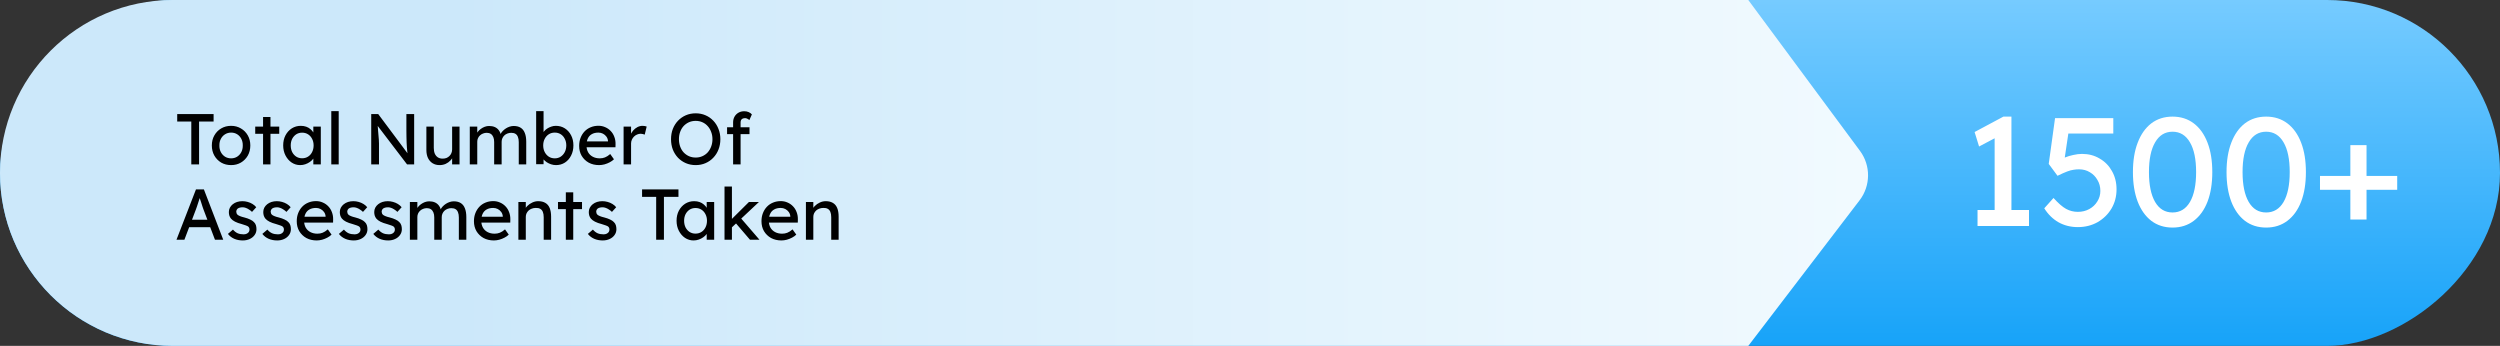
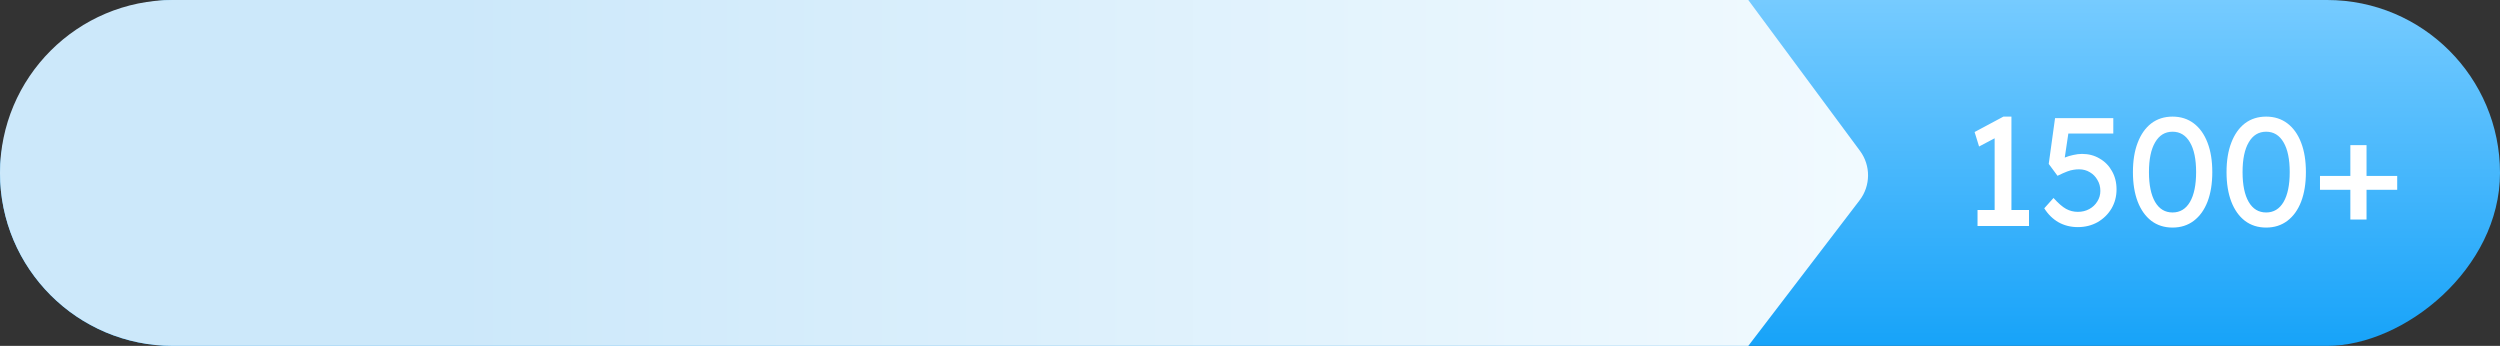
<svg xmlns="http://www.w3.org/2000/svg" width="730" height="101" viewBox="0 0 730 101" fill="none">
  <rect x="0" y="0" width="730" height="101" fill="#333333" stroke="none" />
  <rect x="730" width="101" height="730" rx="50.5" transform="rotate(90 730 0)" fill="url(#paint0_linear_257_98)" />
  <path d="M510.499 1.45376e-05L543.116 44.052C546.298 48.349 546.253 54.233 543.005 58.481L510.499 101L50.499 101C22.609 101 -0 78.39 -0 50.5C-0 22.61 22.609 1.97147e-06 50.499 2.68982e-06L510.499 1.45376e-05Z" fill="url(#paint1_linear_257_98)" />
  <path d="M582.434 63.795V38.235L584.099 39.495L577.889 42.78L576.584 38.55L584.999 34.05H587.339V63.795H582.434ZM577.439 66V61.32H592.469V66H577.439ZM606.734 66.315C604.664 66.315 602.789 65.85 601.109 64.92C599.429 63.96 598.034 62.595 596.924 60.825L599.624 57.81C601.034 59.37 602.264 60.435 603.314 61.005C604.364 61.575 605.504 61.86 606.734 61.86C607.964 61.86 609.074 61.59 610.064 61.05C611.054 60.51 611.834 59.775 612.404 58.845C613.004 57.915 613.304 56.88 613.304 55.74C613.304 54.54 613.019 53.475 612.449 52.545C611.909 51.585 611.174 50.835 610.244 50.295C609.314 49.725 608.264 49.44 607.094 49.44C606.524 49.44 605.984 49.485 605.474 49.575C604.964 49.635 604.349 49.8 603.629 50.07C602.909 50.34 601.964 50.76 600.794 51.33L598.229 47.865L600.074 34.5H617.084V39H603.134L604.079 38.145L602.594 48.135L601.469 46.83C601.769 46.53 602.279 46.245 602.999 45.975C603.719 45.675 604.514 45.435 605.384 45.255C606.284 45.045 607.139 44.94 607.949 44.94C609.869 44.94 611.579 45.39 613.079 46.29C614.609 47.16 615.809 48.375 616.679 49.935C617.579 51.495 618.029 53.28 618.029 55.29C618.029 57.36 617.534 59.235 616.544 60.915C615.554 62.565 614.204 63.885 612.494 64.875C610.784 65.835 608.864 66.315 606.734 66.315ZM634.38 66.45C631.98 66.45 629.91 65.79 628.17 64.47C626.46 63.15 625.14 61.29 624.21 58.89C623.28 56.46 622.815 53.58 622.815 50.25C622.815 46.92 623.28 44.055 624.21 41.655C625.14 39.225 626.46 37.35 628.17 36.03C629.91 34.71 631.98 34.05 634.38 34.05C636.78 34.05 638.85 34.71 640.59 36.03C642.33 37.35 643.665 39.225 644.595 41.655C645.525 44.055 645.99 46.92 645.99 50.25C645.99 53.58 645.525 56.46 644.595 58.89C643.665 61.29 642.33 63.15 640.59 64.47C638.85 65.79 636.78 66.45 634.38 66.45ZM634.38 62.04C636.57 62.04 638.265 61.02 639.465 58.98C640.665 56.91 641.265 54 641.265 50.25C641.265 46.5 640.665 43.605 639.465 41.565C638.265 39.495 636.57 38.46 634.38 38.46C632.19 38.46 630.495 39.495 629.295 41.565C628.095 43.605 627.495 46.5 627.495 50.25C627.495 54 628.095 56.91 629.295 58.98C630.495 61.02 632.19 62.04 634.38 62.04ZM661.714 66.45C659.314 66.45 657.244 65.79 655.504 64.47C653.794 63.15 652.474 61.29 651.544 58.89C650.614 56.46 650.149 53.58 650.149 50.25C650.149 46.92 650.614 44.055 651.544 41.655C652.474 39.225 653.794 37.35 655.504 36.03C657.244 34.71 659.314 34.05 661.714 34.05C664.114 34.05 666.184 34.71 667.924 36.03C669.664 37.35 670.999 39.225 671.929 41.655C672.859 44.055 673.324 46.92 673.324 50.25C673.324 53.58 672.859 56.46 671.929 58.89C670.999 61.29 669.664 63.15 667.924 64.47C666.184 65.79 664.114 66.45 661.714 66.45ZM661.714 62.04C663.904 62.04 665.599 61.02 666.799 58.98C667.999 56.91 668.599 54 668.599 50.25C668.599 46.5 667.999 43.605 666.799 41.565C665.599 39.495 663.904 38.46 661.714 38.46C659.524 38.46 657.829 39.495 656.629 41.565C655.429 43.605 654.829 46.5 654.829 50.25C654.829 54 655.429 56.91 656.629 58.98C657.829 61.02 659.524 62.04 661.714 62.04ZM677.438 55.425V51.375H699.983V55.425H677.438ZM686.303 64.11V42.375H691.028V64.11H686.303Z" fill="white" />
-   <path d="M55.86 48V35.484H51.744V33.3H62.37V35.484H58.128V48H55.86ZM67.485 48.21C66.407 48.21 65.441 47.965 64.587 47.475C63.747 46.971 63.082 46.292 62.592 45.438C62.102 44.57 61.857 43.583 61.857 42.477C61.857 41.371 62.102 40.391 62.592 39.537C63.082 38.669 63.747 37.99 64.587 37.5C65.441 36.996 66.407 36.744 67.485 36.744C68.549 36.744 69.501 36.996 70.341 37.5C71.195 37.99 71.867 38.669 72.357 39.537C72.847 40.391 73.092 41.371 73.092 42.477C73.092 43.583 72.847 44.57 72.357 45.438C71.867 46.292 71.195 46.971 70.341 47.475C69.501 47.965 68.549 48.21 67.485 48.21ZM67.485 46.236C68.143 46.236 68.731 46.075 69.249 45.753C69.767 45.417 70.173 44.969 70.467 44.409C70.761 43.835 70.901 43.191 70.887 42.477C70.901 41.749 70.761 41.105 70.467 40.545C70.173 39.971 69.767 39.523 69.249 39.201C68.731 38.879 68.143 38.718 67.485 38.718C66.827 38.718 66.232 38.886 65.7 39.222C65.182 39.544 64.776 39.992 64.482 40.566C64.188 41.126 64.048 41.763 64.062 42.477C64.048 43.191 64.188 43.835 64.482 44.409C64.776 44.969 65.182 45.417 65.7 45.753C66.232 46.075 66.827 46.236 67.485 46.236ZM76.814 48V34.161H78.977V48H76.814ZM74.525 39.075V36.975H81.538V39.075H74.525ZM87.648 48.21C86.738 48.21 85.905 47.958 85.149 47.454C84.407 46.95 83.812 46.264 83.364 45.396C82.916 44.528 82.692 43.548 82.692 42.456C82.692 41.35 82.916 40.37 83.364 39.516C83.826 38.648 84.442 37.969 85.212 37.479C85.996 36.989 86.871 36.744 87.837 36.744C88.411 36.744 88.936 36.828 89.412 36.996C89.888 37.164 90.301 37.402 90.651 37.71C91.015 38.004 91.309 38.347 91.533 38.739C91.771 39.131 91.918 39.551 91.974 39.999L91.491 39.831V36.975H93.675V48H91.491V45.375L91.995 45.228C91.911 45.606 91.736 45.977 91.47 46.341C91.218 46.691 90.889 47.006 90.483 47.286C90.091 47.566 89.65 47.79 89.16 47.958C88.684 48.126 88.18 48.21 87.648 48.21ZM88.215 46.215C88.873 46.215 89.454 46.054 89.958 45.732C90.462 45.41 90.854 44.969 91.134 44.409C91.428 43.835 91.575 43.184 91.575 42.456C91.575 41.742 91.428 41.105 91.134 40.545C90.854 39.985 90.462 39.544 89.958 39.222C89.454 38.9 88.873 38.739 88.215 38.739C87.571 38.739 86.997 38.9 86.493 39.222C86.003 39.544 85.611 39.985 85.317 40.545C85.037 41.105 84.897 41.742 84.897 42.456C84.897 43.184 85.037 43.835 85.317 44.409C85.611 44.969 86.003 45.41 86.493 45.732C86.997 46.054 87.571 46.215 88.215 46.215ZM96.737 48V32.46H98.9V48H96.737ZM108.397 48V33.3H110.434L119.422 45.333L119.086 45.522C119.03 45.172 118.981 44.794 118.939 44.388C118.897 43.968 118.855 43.527 118.813 43.065C118.785 42.589 118.757 42.092 118.729 41.574C118.715 41.042 118.701 40.489 118.687 39.915C118.673 39.341 118.666 38.746 118.666 38.13V33.3H120.934V48H118.855L110.014 36.408L110.245 36.114C110.315 36.968 110.371 37.696 110.413 38.298C110.469 38.886 110.511 39.39 110.539 39.81C110.581 40.216 110.609 40.552 110.623 40.818C110.637 41.07 110.644 41.28 110.644 41.448C110.658 41.616 110.665 41.763 110.665 41.889V48H108.397ZM128.367 48.21C127.583 48.21 126.897 48.028 126.309 47.664C125.735 47.3 125.287 46.789 124.965 46.131C124.657 45.473 124.503 44.689 124.503 43.779V36.975H126.666V43.191C126.666 43.835 126.764 44.395 126.96 44.871C127.17 45.333 127.464 45.69 127.842 45.942C128.234 46.194 128.703 46.32 129.249 46.32C129.655 46.32 130.026 46.257 130.362 46.131C130.698 45.991 130.985 45.802 131.223 45.564C131.475 45.326 131.671 45.039 131.811 44.703C131.951 44.367 132.021 44.003 132.021 43.611V36.975H134.184V48H132.021V45.69L132.399 45.438C132.231 45.956 131.944 46.425 131.538 46.845C131.146 47.265 130.677 47.601 130.131 47.853C129.585 48.091 128.997 48.21 128.367 48.21ZM137.176 48V36.975H139.36V39.327L138.961 39.579C139.073 39.215 139.248 38.865 139.486 38.529C139.738 38.193 140.039 37.899 140.389 37.647C140.753 37.381 141.138 37.171 141.544 37.017C141.964 36.863 142.391 36.786 142.825 36.786C143.455 36.786 144.008 36.891 144.484 37.101C144.96 37.311 145.352 37.626 145.66 38.046C145.968 38.466 146.192 38.991 146.332 39.621L145.996 39.537L146.143 39.18C146.297 38.858 146.507 38.557 146.773 38.277C147.053 37.983 147.368 37.724 147.718 37.5C148.068 37.276 148.439 37.101 148.831 36.975C149.223 36.849 149.608 36.786 149.986 36.786C150.812 36.786 151.491 36.954 152.023 37.29C152.569 37.626 152.975 38.137 153.241 38.823C153.521 39.509 153.661 40.363 153.661 41.385V48H151.477V41.511C151.477 40.881 151.393 40.37 151.225 39.978C151.071 39.572 150.833 39.271 150.511 39.075C150.189 38.879 149.776 38.781 149.272 38.781C148.88 38.781 148.509 38.851 148.159 38.991C147.823 39.117 147.529 39.299 147.277 39.537C147.025 39.775 146.829 40.055 146.689 40.377C146.549 40.685 146.479 41.028 146.479 41.406V48H144.295V41.469C144.295 40.895 144.211 40.412 144.043 40.02C143.875 39.614 143.63 39.306 143.308 39.096C142.986 38.886 142.594 38.781 142.132 38.781C141.74 38.781 141.376 38.851 141.04 38.991C140.704 39.117 140.41 39.299 140.158 39.537C139.906 39.761 139.71 40.034 139.57 40.356C139.43 40.664 139.36 41 139.36 41.364V48H137.176ZM162.353 48.21C161.877 48.21 161.401 48.133 160.925 47.979C160.463 47.825 160.036 47.622 159.644 47.37C159.266 47.104 158.944 46.817 158.678 46.509C158.426 46.187 158.258 45.865 158.174 45.543L158.72 45.249V47.937H156.557V32.46H158.72V39.495L158.384 39.306C158.454 38.984 158.608 38.676 158.846 38.382C159.084 38.074 159.385 37.801 159.749 37.563C160.127 37.311 160.533 37.115 160.967 36.975C161.401 36.821 161.842 36.744 162.29 36.744C163.284 36.744 164.166 36.989 164.936 37.479C165.706 37.969 166.315 38.648 166.763 39.516C167.211 40.37 167.435 41.35 167.435 42.456C167.435 43.562 167.211 44.549 166.763 45.417C166.329 46.285 165.727 46.971 164.957 47.475C164.187 47.965 163.319 48.21 162.353 48.21ZM161.996 46.236C162.64 46.236 163.214 46.075 163.718 45.753C164.222 45.417 164.621 44.969 164.915 44.409C165.209 43.835 165.356 43.184 165.356 42.456C165.356 41.742 165.209 41.105 164.915 40.545C164.635 39.971 164.243 39.523 163.739 39.201C163.235 38.879 162.654 38.718 161.996 38.718C161.338 38.718 160.757 38.879 160.253 39.201C159.749 39.523 159.35 39.971 159.056 40.545C158.762 41.105 158.615 41.742 158.615 42.456C158.615 43.184 158.762 43.835 159.056 44.409C159.35 44.969 159.749 45.417 160.253 45.753C160.757 46.075 161.338 46.236 161.996 46.236ZM174.929 48.21C173.795 48.21 172.787 47.972 171.905 47.496C171.037 47.006 170.351 46.341 169.847 45.501C169.357 44.661 169.112 43.695 169.112 42.603C169.112 41.735 169.252 40.944 169.532 40.23C169.812 39.516 170.197 38.9 170.687 38.382C171.191 37.85 171.786 37.444 172.472 37.164C173.172 36.87 173.928 36.723 174.74 36.723C175.454 36.723 176.119 36.863 176.735 37.143C177.351 37.409 177.883 37.78 178.331 38.256C178.793 38.732 179.143 39.299 179.381 39.957C179.633 40.601 179.752 41.308 179.738 42.078L179.717 43.002H170.708L170.225 41.28H177.848L177.533 41.637V41.133C177.491 40.671 177.337 40.258 177.071 39.894C176.805 39.53 176.469 39.243 176.063 39.033C175.657 38.823 175.216 38.718 174.74 38.718C173.984 38.718 173.347 38.865 172.829 39.159C172.311 39.439 171.919 39.859 171.653 40.419C171.387 40.965 171.254 41.644 171.254 42.456C171.254 43.226 171.415 43.898 171.737 44.472C172.059 45.032 172.514 45.466 173.102 45.774C173.69 46.082 174.369 46.236 175.139 46.236C175.685 46.236 176.189 46.145 176.651 45.963C177.127 45.781 177.638 45.452 178.184 44.976L179.276 46.509C178.94 46.845 178.527 47.139 178.037 47.391C177.561 47.643 177.05 47.846 176.504 48C175.972 48.14 175.447 48.21 174.929 48.21ZM182.089 48V36.975H184.273V40.44L184.063 39.6C184.217 39.068 184.476 38.585 184.84 38.151C185.218 37.717 185.645 37.374 186.121 37.122C186.611 36.87 187.115 36.744 187.633 36.744C187.871 36.744 188.095 36.765 188.305 36.807C188.529 36.849 188.704 36.898 188.83 36.954L188.263 39.306C188.095 39.236 187.906 39.18 187.696 39.138C187.5 39.082 187.304 39.054 187.108 39.054C186.73 39.054 186.366 39.131 186.016 39.285C185.68 39.425 185.379 39.628 185.113 39.894C184.861 40.146 184.658 40.447 184.504 40.797C184.35 41.133 184.273 41.504 184.273 41.91V48H182.089ZM203.144 48.21C202.108 48.21 201.149 48.021 200.267 47.643C199.399 47.265 198.636 46.74 197.978 46.068C197.334 45.382 196.83 44.584 196.466 43.674C196.116 42.75 195.941 41.742 195.941 40.65C195.941 39.558 196.116 38.557 196.466 37.647C196.83 36.723 197.334 35.925 197.978 35.253C198.636 34.567 199.399 34.035 200.267 33.657C201.149 33.279 202.108 33.09 203.144 33.09C204.18 33.09 205.132 33.279 206 33.657C206.882 34.035 207.645 34.567 208.289 35.253C208.947 35.939 209.451 36.744 209.801 37.668C210.165 38.578 210.347 39.572 210.347 40.65C210.347 41.728 210.165 42.729 209.801 43.653C209.451 44.563 208.947 45.361 208.289 46.047C207.645 46.733 206.882 47.265 206 47.643C205.132 48.021 204.18 48.21 203.144 48.21ZM203.144 46.005C203.858 46.005 204.509 45.872 205.097 45.606C205.699 45.34 206.217 44.969 206.651 44.493C207.085 44.003 207.421 43.436 207.659 42.792C207.911 42.134 208.037 41.42 208.037 40.65C208.037 39.88 207.911 39.173 207.659 38.529C207.421 37.871 207.085 37.304 206.651 36.828C206.217 36.338 205.699 35.96 205.097 35.694C204.509 35.428 203.858 35.295 203.144 35.295C202.43 35.295 201.772 35.428 201.17 35.694C200.582 35.96 200.064 36.331 199.616 36.807C199.182 37.283 198.846 37.85 198.608 38.508C198.37 39.152 198.251 39.866 198.251 40.65C198.251 41.42 198.37 42.134 198.608 42.792C198.846 43.45 199.182 44.017 199.616 44.493C200.064 44.969 200.582 45.34 201.17 45.606C201.772 45.872 202.43 46.005 203.144 46.005ZM214.068 48V35.736C214.068 35.106 214.208 34.546 214.488 34.056C214.768 33.566 215.153 33.181 215.643 32.901C216.133 32.621 216.7 32.481 217.344 32.481C217.792 32.481 218.212 32.565 218.604 32.733C218.996 32.901 219.311 33.125 219.549 33.405L218.814 35.064C218.632 34.896 218.429 34.763 218.205 34.665C217.995 34.553 217.792 34.497 217.596 34.497C217.302 34.497 217.05 34.546 216.84 34.644C216.644 34.728 216.497 34.868 216.399 35.064C216.301 35.246 216.252 35.47 216.252 35.736V48H215.16C214.978 48 214.796 48 214.614 48C214.432 48 214.25 48 214.068 48ZM212.304 39.159V37.164H218.856V39.159H212.304ZM51.534 70L57.225 55.3H59.535L65.184 70H62.769L59.409 61.138C59.367 61.04 59.283 60.802 59.157 60.424C59.045 60.046 58.912 59.626 58.758 59.164C58.604 58.702 58.464 58.282 58.338 57.904C58.212 57.512 58.128 57.26 58.086 57.148L58.569 57.127C58.485 57.365 58.38 57.666 58.254 58.03C58.142 58.394 58.016 58.779 57.876 59.185C57.75 59.591 57.624 59.976 57.498 60.34C57.372 60.69 57.267 60.984 57.183 61.222L53.844 70H51.534ZM54.054 66.346L54.894 64.162H61.572L62.538 66.346H54.054ZM70.9 70.21C69.976 70.21 69.143 70.049 68.401 69.727C67.659 69.405 67.043 68.929 66.553 68.299L68.023 67.039C68.443 67.529 68.898 67.886 69.388 68.11C69.892 68.32 70.459 68.425 71.089 68.425C71.341 68.425 71.572 68.397 71.782 68.341C72.006 68.271 72.195 68.173 72.349 68.047C72.517 67.921 72.643 67.774 72.727 67.606C72.811 67.424 72.853 67.228 72.853 67.018C72.853 66.654 72.72 66.36 72.454 66.136C72.314 66.038 72.09 65.933 71.782 65.821C71.488 65.695 71.103 65.569 70.627 65.443C69.815 65.233 69.15 64.995 68.632 64.729C68.114 64.463 67.715 64.162 67.435 63.826C67.225 63.56 67.071 63.273 66.973 62.965C66.875 62.643 66.826 62.293 66.826 61.915C66.826 61.453 66.924 61.033 67.12 60.655C67.33 60.263 67.61 59.927 67.96 59.647C68.324 59.353 68.744 59.129 69.22 58.975C69.71 58.821 70.228 58.744 70.774 58.744C71.292 58.744 71.803 58.814 72.307 58.954C72.825 59.094 73.301 59.297 73.735 59.563C74.169 59.829 74.533 60.144 74.827 60.508L73.588 61.873C73.322 61.607 73.028 61.376 72.706 61.18C72.398 60.97 72.083 60.809 71.761 60.697C71.439 60.585 71.145 60.529 70.879 60.529C70.585 60.529 70.319 60.557 70.081 60.613C69.843 60.669 69.64 60.753 69.472 60.865C69.318 60.977 69.199 61.117 69.115 61.285C69.031 61.453 68.989 61.642 68.989 61.852C69.003 62.034 69.045 62.209 69.115 62.377C69.199 62.531 69.311 62.664 69.451 62.776C69.605 62.888 69.836 63.007 70.144 63.133C70.452 63.259 70.844 63.378 71.32 63.49C72.02 63.672 72.594 63.875 73.042 64.099C73.504 64.309 73.868 64.554 74.134 64.834C74.414 65.1 74.61 65.408 74.722 65.758C74.834 66.108 74.89 66.5 74.89 66.934C74.89 67.564 74.708 68.131 74.344 68.635C73.994 69.125 73.518 69.51 72.916 69.79C72.314 70.07 71.642 70.21 70.9 70.21ZM80.949 70.21C80.025 70.21 79.192 70.049 78.45 69.727C77.708 69.405 77.092 68.929 76.602 68.299L78.072 67.039C78.492 67.529 78.947 67.886 79.437 68.11C79.941 68.32 80.508 68.425 81.138 68.425C81.39 68.425 81.621 68.397 81.831 68.341C82.055 68.271 82.244 68.173 82.398 68.047C82.566 67.921 82.692 67.774 82.776 67.606C82.86 67.424 82.902 67.228 82.902 67.018C82.902 66.654 82.769 66.36 82.503 66.136C82.363 66.038 82.139 65.933 81.831 65.821C81.537 65.695 81.152 65.569 80.676 65.443C79.864 65.233 79.199 64.995 78.681 64.729C78.163 64.463 77.764 64.162 77.484 63.826C77.274 63.56 77.12 63.273 77.022 62.965C76.924 62.643 76.875 62.293 76.875 61.915C76.875 61.453 76.973 61.033 77.169 60.655C77.379 60.263 77.659 59.927 78.009 59.647C78.373 59.353 78.793 59.129 79.269 58.975C79.759 58.821 80.277 58.744 80.823 58.744C81.341 58.744 81.852 58.814 82.356 58.954C82.874 59.094 83.35 59.297 83.784 59.563C84.218 59.829 84.582 60.144 84.876 60.508L83.637 61.873C83.371 61.607 83.077 61.376 82.755 61.18C82.447 60.97 82.132 60.809 81.81 60.697C81.488 60.585 81.194 60.529 80.928 60.529C80.634 60.529 80.368 60.557 80.13 60.613C79.892 60.669 79.689 60.753 79.521 60.865C79.367 60.977 79.248 61.117 79.164 61.285C79.08 61.453 79.038 61.642 79.038 61.852C79.052 62.034 79.094 62.209 79.164 62.377C79.248 62.531 79.36 62.664 79.5 62.776C79.654 62.888 79.885 63.007 80.193 63.133C80.501 63.259 80.893 63.378 81.369 63.49C82.069 63.672 82.643 63.875 83.091 64.099C83.553 64.309 83.917 64.554 84.183 64.834C84.463 65.1 84.659 65.408 84.771 65.758C84.883 66.108 84.939 66.5 84.939 66.934C84.939 67.564 84.757 68.131 84.393 68.635C84.043 69.125 83.567 69.51 82.965 69.79C82.363 70.07 81.691 70.21 80.949 70.21ZM92.468 70.21C91.334 70.21 90.326 69.972 89.444 69.496C88.576 69.006 87.889 68.341 87.385 67.501C86.895 66.661 86.65 65.695 86.65 64.603C86.65 63.735 86.79 62.944 87.07 62.23C87.35 61.516 87.736 60.9 88.225 60.382C88.73 59.85 89.325 59.444 90.01 59.164C90.71 58.87 91.466 58.723 92.278 58.723C92.993 58.723 93.657 58.863 94.273 59.143C94.889 59.409 95.421 59.78 95.87 60.256C96.332 60.732 96.681 61.299 96.919 61.957C97.171 62.601 97.29 63.308 97.276 64.078L97.255 65.002H88.246L87.763 63.28H95.386L95.072 63.637V63.133C95.029 62.671 94.876 62.258 94.609 61.894C94.344 61.53 94.007 61.243 93.602 61.033C93.195 60.823 92.754 60.718 92.278 60.718C91.522 60.718 90.885 60.865 90.368 61.159C89.85 61.439 89.457 61.859 89.192 62.419C88.925 62.965 88.793 63.644 88.793 64.456C88.793 65.226 88.954 65.898 89.275 66.472C89.597 67.032 90.052 67.466 90.641 67.774C91.228 68.082 91.907 68.236 92.677 68.236C93.224 68.236 93.728 68.145 94.189 67.963C94.665 67.781 95.177 67.452 95.722 66.976L96.814 68.509C96.478 68.845 96.066 69.139 95.576 69.391C95.1 69.643 94.588 69.846 94.043 70C93.51 70.14 92.986 70.21 92.468 70.21ZM103.302 70.21C102.378 70.21 101.545 70.049 100.803 69.727C100.061 69.405 99.445 68.929 98.955 68.299L100.425 67.039C100.845 67.529 101.3 67.886 101.79 68.11C102.294 68.32 102.861 68.425 103.491 68.425C103.743 68.425 103.974 68.397 104.184 68.341C104.408 68.271 104.597 68.173 104.751 68.047C104.919 67.921 105.045 67.774 105.129 67.606C105.213 67.424 105.255 67.228 105.255 67.018C105.255 66.654 105.122 66.36 104.856 66.136C104.716 66.038 104.492 65.933 104.184 65.821C103.89 65.695 103.505 65.569 103.029 65.443C102.217 65.233 101.552 64.995 101.034 64.729C100.516 64.463 100.117 64.162 99.837 63.826C99.627 63.56 99.473 63.273 99.375 62.965C99.277 62.643 99.228 62.293 99.228 61.915C99.228 61.453 99.326 61.033 99.522 60.655C99.732 60.263 100.012 59.927 100.362 59.647C100.726 59.353 101.146 59.129 101.622 58.975C102.112 58.821 102.63 58.744 103.176 58.744C103.694 58.744 104.205 58.814 104.709 58.954C105.227 59.094 105.703 59.297 106.137 59.563C106.571 59.829 106.935 60.144 107.229 60.508L105.99 61.873C105.724 61.607 105.43 61.376 105.108 61.18C104.8 60.97 104.485 60.809 104.163 60.697C103.841 60.585 103.547 60.529 103.281 60.529C102.987 60.529 102.721 60.557 102.483 60.613C102.245 60.669 102.042 60.753 101.874 60.865C101.72 60.977 101.601 61.117 101.517 61.285C101.433 61.453 101.391 61.642 101.391 61.852C101.405 62.034 101.447 62.209 101.517 62.377C101.601 62.531 101.713 62.664 101.853 62.776C102.007 62.888 102.238 63.007 102.546 63.133C102.854 63.259 103.246 63.378 103.722 63.49C104.422 63.672 104.996 63.875 105.444 64.099C105.906 64.309 106.27 64.554 106.536 64.834C106.816 65.1 107.012 65.408 107.124 65.758C107.236 66.108 107.292 66.5 107.292 66.934C107.292 67.564 107.11 68.131 106.746 68.635C106.396 69.125 105.92 69.51 105.318 69.79C104.716 70.07 104.044 70.21 103.302 70.21ZM113.351 70.21C112.427 70.21 111.594 70.049 110.852 69.727C110.11 69.405 109.494 68.929 109.004 68.299L110.474 67.039C110.894 67.529 111.349 67.886 111.839 68.11C112.343 68.32 112.91 68.425 113.54 68.425C113.792 68.425 114.023 68.397 114.233 68.341C114.457 68.271 114.646 68.173 114.8 68.047C114.968 67.921 115.094 67.774 115.178 67.606C115.262 67.424 115.304 67.228 115.304 67.018C115.304 66.654 115.171 66.36 114.905 66.136C114.765 66.038 114.541 65.933 114.233 65.821C113.939 65.695 113.554 65.569 113.078 65.443C112.266 65.233 111.601 64.995 111.083 64.729C110.565 64.463 110.166 64.162 109.886 63.826C109.676 63.56 109.522 63.273 109.424 62.965C109.326 62.643 109.277 62.293 109.277 61.915C109.277 61.453 109.375 61.033 109.571 60.655C109.781 60.263 110.061 59.927 110.411 59.647C110.775 59.353 111.195 59.129 111.671 58.975C112.161 58.821 112.679 58.744 113.225 58.744C113.743 58.744 114.254 58.814 114.758 58.954C115.276 59.094 115.752 59.297 116.186 59.563C116.62 59.829 116.984 60.144 117.278 60.508L116.039 61.873C115.773 61.607 115.479 61.376 115.157 61.18C114.849 60.97 114.534 60.809 114.212 60.697C113.89 60.585 113.596 60.529 113.33 60.529C113.036 60.529 112.77 60.557 112.532 60.613C112.294 60.669 112.091 60.753 111.923 60.865C111.769 60.977 111.65 61.117 111.566 61.285C111.482 61.453 111.44 61.642 111.44 61.852C111.454 62.034 111.496 62.209 111.566 62.377C111.65 62.531 111.762 62.664 111.902 62.776C112.056 62.888 112.287 63.007 112.595 63.133C112.903 63.259 113.295 63.378 113.771 63.49C114.471 63.672 115.045 63.875 115.493 64.099C115.955 64.309 116.319 64.554 116.585 64.834C116.865 65.1 117.061 65.408 117.173 65.758C117.285 66.108 117.341 66.5 117.341 66.934C117.341 67.564 117.159 68.131 116.795 68.635C116.445 69.125 115.969 69.51 115.367 69.79C114.765 70.07 114.093 70.21 113.351 70.21ZM119.683 70V58.975H121.867V61.327L121.468 61.579C121.58 61.215 121.755 60.865 121.993 60.529C122.245 60.193 122.546 59.899 122.896 59.647C123.26 59.381 123.645 59.171 124.051 59.017C124.471 58.863 124.898 58.786 125.332 58.786C125.962 58.786 126.515 58.891 126.991 59.101C127.467 59.311 127.859 59.626 128.167 60.046C128.475 60.466 128.699 60.991 128.839 61.621L128.503 61.537L128.65 61.18C128.804 60.858 129.014 60.557 129.28 60.277C129.56 59.983 129.875 59.724 130.225 59.5C130.575 59.276 130.946 59.101 131.338 58.975C131.73 58.849 132.115 58.786 132.493 58.786C133.319 58.786 133.998 58.954 134.53 59.29C135.076 59.626 135.482 60.137 135.748 60.823C136.028 61.509 136.168 62.363 136.168 63.385V70H133.984V63.511C133.984 62.881 133.9 62.37 133.732 61.978C133.578 61.572 133.34 61.271 133.018 61.075C132.696 60.879 132.283 60.781 131.779 60.781C131.387 60.781 131.016 60.851 130.666 60.991C130.33 61.117 130.036 61.299 129.784 61.537C129.532 61.775 129.336 62.055 129.196 62.377C129.056 62.685 128.986 63.028 128.986 63.406V70H126.802V63.469C126.802 62.895 126.718 62.412 126.55 62.02C126.382 61.614 126.137 61.306 125.815 61.096C125.493 60.886 125.101 60.781 124.639 60.781C124.247 60.781 123.883 60.851 123.547 60.991C123.211 61.117 122.917 61.299 122.665 61.537C122.413 61.761 122.217 62.034 122.077 62.356C121.937 62.664 121.867 63 121.867 63.364V70H119.683ZM144.209 70.21C143.075 70.21 142.067 69.972 141.185 69.496C140.317 69.006 139.631 68.341 139.127 67.501C138.637 66.661 138.392 65.695 138.392 64.603C138.392 63.735 138.532 62.944 138.812 62.23C139.092 61.516 139.477 60.9 139.967 60.382C140.471 59.85 141.066 59.444 141.752 59.164C142.452 58.87 143.208 58.723 144.02 58.723C144.734 58.723 145.399 58.863 146.015 59.143C146.631 59.409 147.163 59.78 147.611 60.256C148.073 60.732 148.423 61.299 148.661 61.957C148.913 62.601 149.032 63.308 149.018 64.078L148.997 65.002H139.988L139.505 63.28H147.128L146.813 63.637V63.133C146.771 62.671 146.617 62.258 146.351 61.894C146.085 61.53 145.749 61.243 145.343 61.033C144.937 60.823 144.496 60.718 144.02 60.718C143.264 60.718 142.627 60.865 142.109 61.159C141.591 61.439 141.199 61.859 140.933 62.419C140.667 62.965 140.534 63.644 140.534 64.456C140.534 65.226 140.695 65.898 141.017 66.472C141.339 67.032 141.794 67.466 142.382 67.774C142.97 68.082 143.649 68.236 144.419 68.236C144.965 68.236 145.469 68.145 145.931 67.963C146.407 67.781 146.918 67.452 147.464 66.976L148.556 68.509C148.22 68.845 147.807 69.139 147.317 69.391C146.841 69.643 146.33 69.846 145.784 70C145.252 70.14 144.727 70.21 144.209 70.21ZM151.368 70V58.975H153.531V61.243L153.153 61.495C153.293 61.005 153.566 60.557 153.972 60.151C154.378 59.731 154.861 59.395 155.421 59.143C155.981 58.877 156.555 58.744 157.143 58.744C157.983 58.744 158.683 58.912 159.243 59.248C159.803 59.57 160.223 60.067 160.503 60.739C160.783 61.411 160.923 62.258 160.923 63.28V70H158.76V63.427C158.76 62.797 158.676 62.279 158.508 61.873C158.34 61.453 158.081 61.152 157.731 60.97C157.381 60.774 156.947 60.69 156.429 60.718C156.009 60.718 155.624 60.788 155.274 60.928C154.924 61.054 154.616 61.236 154.35 61.474C154.098 61.712 153.895 61.992 153.741 62.314C153.601 62.622 153.531 62.958 153.531 63.322V70H152.46C152.278 70 152.096 70 151.914 70C151.732 70 151.55 70 151.368 70ZM165.223 70V56.161H167.386V70H165.223ZM162.934 61.075V58.975H169.948V61.075H162.934ZM176.002 70.21C175.078 70.21 174.245 70.049 173.503 69.727C172.761 69.405 172.145 68.929 171.655 68.299L173.125 67.039C173.545 67.529 174 67.886 174.49 68.11C174.994 68.32 175.561 68.425 176.191 68.425C176.443 68.425 176.674 68.397 176.884 68.341C177.108 68.271 177.297 68.173 177.451 68.047C177.619 67.921 177.745 67.774 177.829 67.606C177.913 67.424 177.955 67.228 177.955 67.018C177.955 66.654 177.822 66.36 177.556 66.136C177.416 66.038 177.192 65.933 176.884 65.821C176.59 65.695 176.205 65.569 175.729 65.443C174.917 65.233 174.252 64.995 173.734 64.729C173.216 64.463 172.817 64.162 172.537 63.826C172.327 63.56 172.173 63.273 172.075 62.965C171.977 62.643 171.928 62.293 171.928 61.915C171.928 61.453 172.026 61.033 172.222 60.655C172.432 60.263 172.712 59.927 173.062 59.647C173.426 59.353 173.846 59.129 174.322 58.975C174.812 58.821 175.33 58.744 175.876 58.744C176.394 58.744 176.905 58.814 177.409 58.954C177.927 59.094 178.403 59.297 178.837 59.563C179.271 59.829 179.635 60.144 179.929 60.508L178.69 61.873C178.424 61.607 178.13 61.376 177.808 61.18C177.5 60.97 177.185 60.809 176.863 60.697C176.541 60.585 176.247 60.529 175.981 60.529C175.687 60.529 175.421 60.557 175.183 60.613C174.945 60.669 174.742 60.753 174.574 60.865C174.42 60.977 174.301 61.117 174.217 61.285C174.133 61.453 174.091 61.642 174.091 61.852C174.105 62.034 174.147 62.209 174.217 62.377C174.301 62.531 174.413 62.664 174.553 62.776C174.707 62.888 174.938 63.007 175.246 63.133C175.554 63.259 175.946 63.378 176.422 63.49C177.122 63.672 177.696 63.875 178.144 64.099C178.606 64.309 178.97 64.554 179.236 64.834C179.516 65.1 179.712 65.408 179.824 65.758C179.936 66.108 179.992 66.5 179.992 66.934C179.992 67.564 179.81 68.131 179.446 68.635C179.096 69.125 178.62 69.51 178.018 69.79C177.416 70.07 176.744 70.21 176.002 70.21ZM191.601 70V57.484H187.485V55.3H198.111V57.484H193.869V70H191.601ZM202.512 70.21C201.602 70.21 200.769 69.958 200.013 69.454C199.271 68.95 198.676 68.264 198.228 67.396C197.78 66.528 197.556 65.548 197.556 64.456C197.556 63.35 197.78 62.37 198.228 61.516C198.69 60.648 199.306 59.969 200.076 59.479C200.86 58.989 201.735 58.744 202.701 58.744C203.275 58.744 203.8 58.828 204.276 58.996C204.752 59.164 205.165 59.402 205.515 59.71C205.879 60.004 206.173 60.347 206.397 60.739C206.635 61.131 206.782 61.551 206.838 61.999L206.355 61.831V58.975H208.539V70H206.355V67.375L206.859 67.228C206.775 67.606 206.6 67.977 206.334 68.341C206.082 68.691 205.753 69.006 205.347 69.286C204.955 69.566 204.514 69.79 204.024 69.958C203.548 70.126 203.044 70.21 202.512 70.21ZM203.079 68.215C203.737 68.215 204.318 68.054 204.822 67.732C205.326 67.41 205.718 66.969 205.998 66.409C206.292 65.835 206.439 65.184 206.439 64.456C206.439 63.742 206.292 63.105 205.998 62.545C205.718 61.985 205.326 61.544 204.822 61.222C204.318 60.9 203.737 60.739 203.079 60.739C202.435 60.739 201.861 60.9 201.357 61.222C200.867 61.544 200.475 61.985 200.181 62.545C199.901 63.105 199.761 63.742 199.761 64.456C199.761 65.184 199.901 65.835 200.181 66.409C200.475 66.969 200.867 67.41 201.357 67.732C201.861 68.054 202.435 68.215 203.079 68.215ZM213.533 66.556L213.428 64.204L218.699 58.975H221.618L213.533 66.556ZM211.559 70V54.46H213.722V70H211.559ZM218.993 70L214.835 65.149L216.368 63.742L221.765 70H218.993ZM228.168 70.21C227.034 70.21 226.026 69.972 225.144 69.496C224.276 69.006 223.59 68.341 223.086 67.501C222.596 66.661 222.351 65.695 222.351 64.603C222.351 63.735 222.491 62.944 222.771 62.23C223.051 61.516 223.436 60.9 223.926 60.382C224.43 59.85 225.025 59.444 225.711 59.164C226.411 58.87 227.167 58.723 227.979 58.723C228.693 58.723 229.358 58.863 229.974 59.143C230.59 59.409 231.122 59.78 231.57 60.256C232.032 60.732 232.382 61.299 232.62 61.957C232.872 62.601 232.991 63.308 232.977 64.078L232.956 65.002H223.947L223.464 63.28H231.087L230.772 63.637V63.133C230.73 62.671 230.576 62.258 230.31 61.894C230.044 61.53 229.708 61.243 229.302 61.033C228.896 60.823 228.455 60.718 227.979 60.718C227.223 60.718 226.586 60.865 226.068 61.159C225.55 61.439 225.158 61.859 224.892 62.419C224.626 62.965 224.493 63.644 224.493 64.456C224.493 65.226 224.654 65.898 224.976 66.472C225.298 67.032 225.753 67.466 226.341 67.774C226.929 68.082 227.608 68.236 228.378 68.236C228.924 68.236 229.428 68.145 229.89 67.963C230.366 67.781 230.877 67.452 231.423 66.976L232.515 68.509C232.179 68.845 231.766 69.139 231.276 69.391C230.8 69.643 230.289 69.846 229.743 70C229.211 70.14 228.686 70.21 228.168 70.21ZM235.327 70V58.975H237.49V61.243L237.112 61.495C237.252 61.005 237.525 60.557 237.931 60.151C238.337 59.731 238.82 59.395 239.38 59.143C239.94 58.877 240.514 58.744 241.102 58.744C241.942 58.744 242.642 58.912 243.202 59.248C243.762 59.57 244.182 60.067 244.462 60.739C244.742 61.411 244.882 62.258 244.882 63.28V70H242.719V63.427C242.719 62.797 242.635 62.279 242.467 61.873C242.299 61.453 242.04 61.152 241.69 60.97C241.34 60.774 240.906 60.69 240.388 60.718C239.968 60.718 239.583 60.788 239.233 60.928C238.883 61.054 238.575 61.236 238.309 61.474C238.057 61.712 237.854 61.992 237.7 62.314C237.56 62.622 237.49 62.958 237.49 63.322V70H236.419C236.237 70 236.055 70 235.873 70C235.691 70 235.509 70 235.327 70Z" fill="black" />
  <defs>
    <linearGradient id="paint0_linear_257_98" x1="831" y1="365" x2="730" y2="365" gradientUnits="userSpaceOnUse">
      <stop stop-color="#17A3F9" />
      <stop offset="1" stop-color="#76CBFF" />
    </linearGradient>
    <linearGradient id="paint1_linear_257_98" x1="563.836" y1="50.5" x2="132.736" y2="50.5" gradientUnits="userSpaceOnUse">
      <stop stop-color="#F3FBFF" />
      <stop offset="1" stop-color="#CCE8FA" />
    </linearGradient>
  </defs>
</svg>